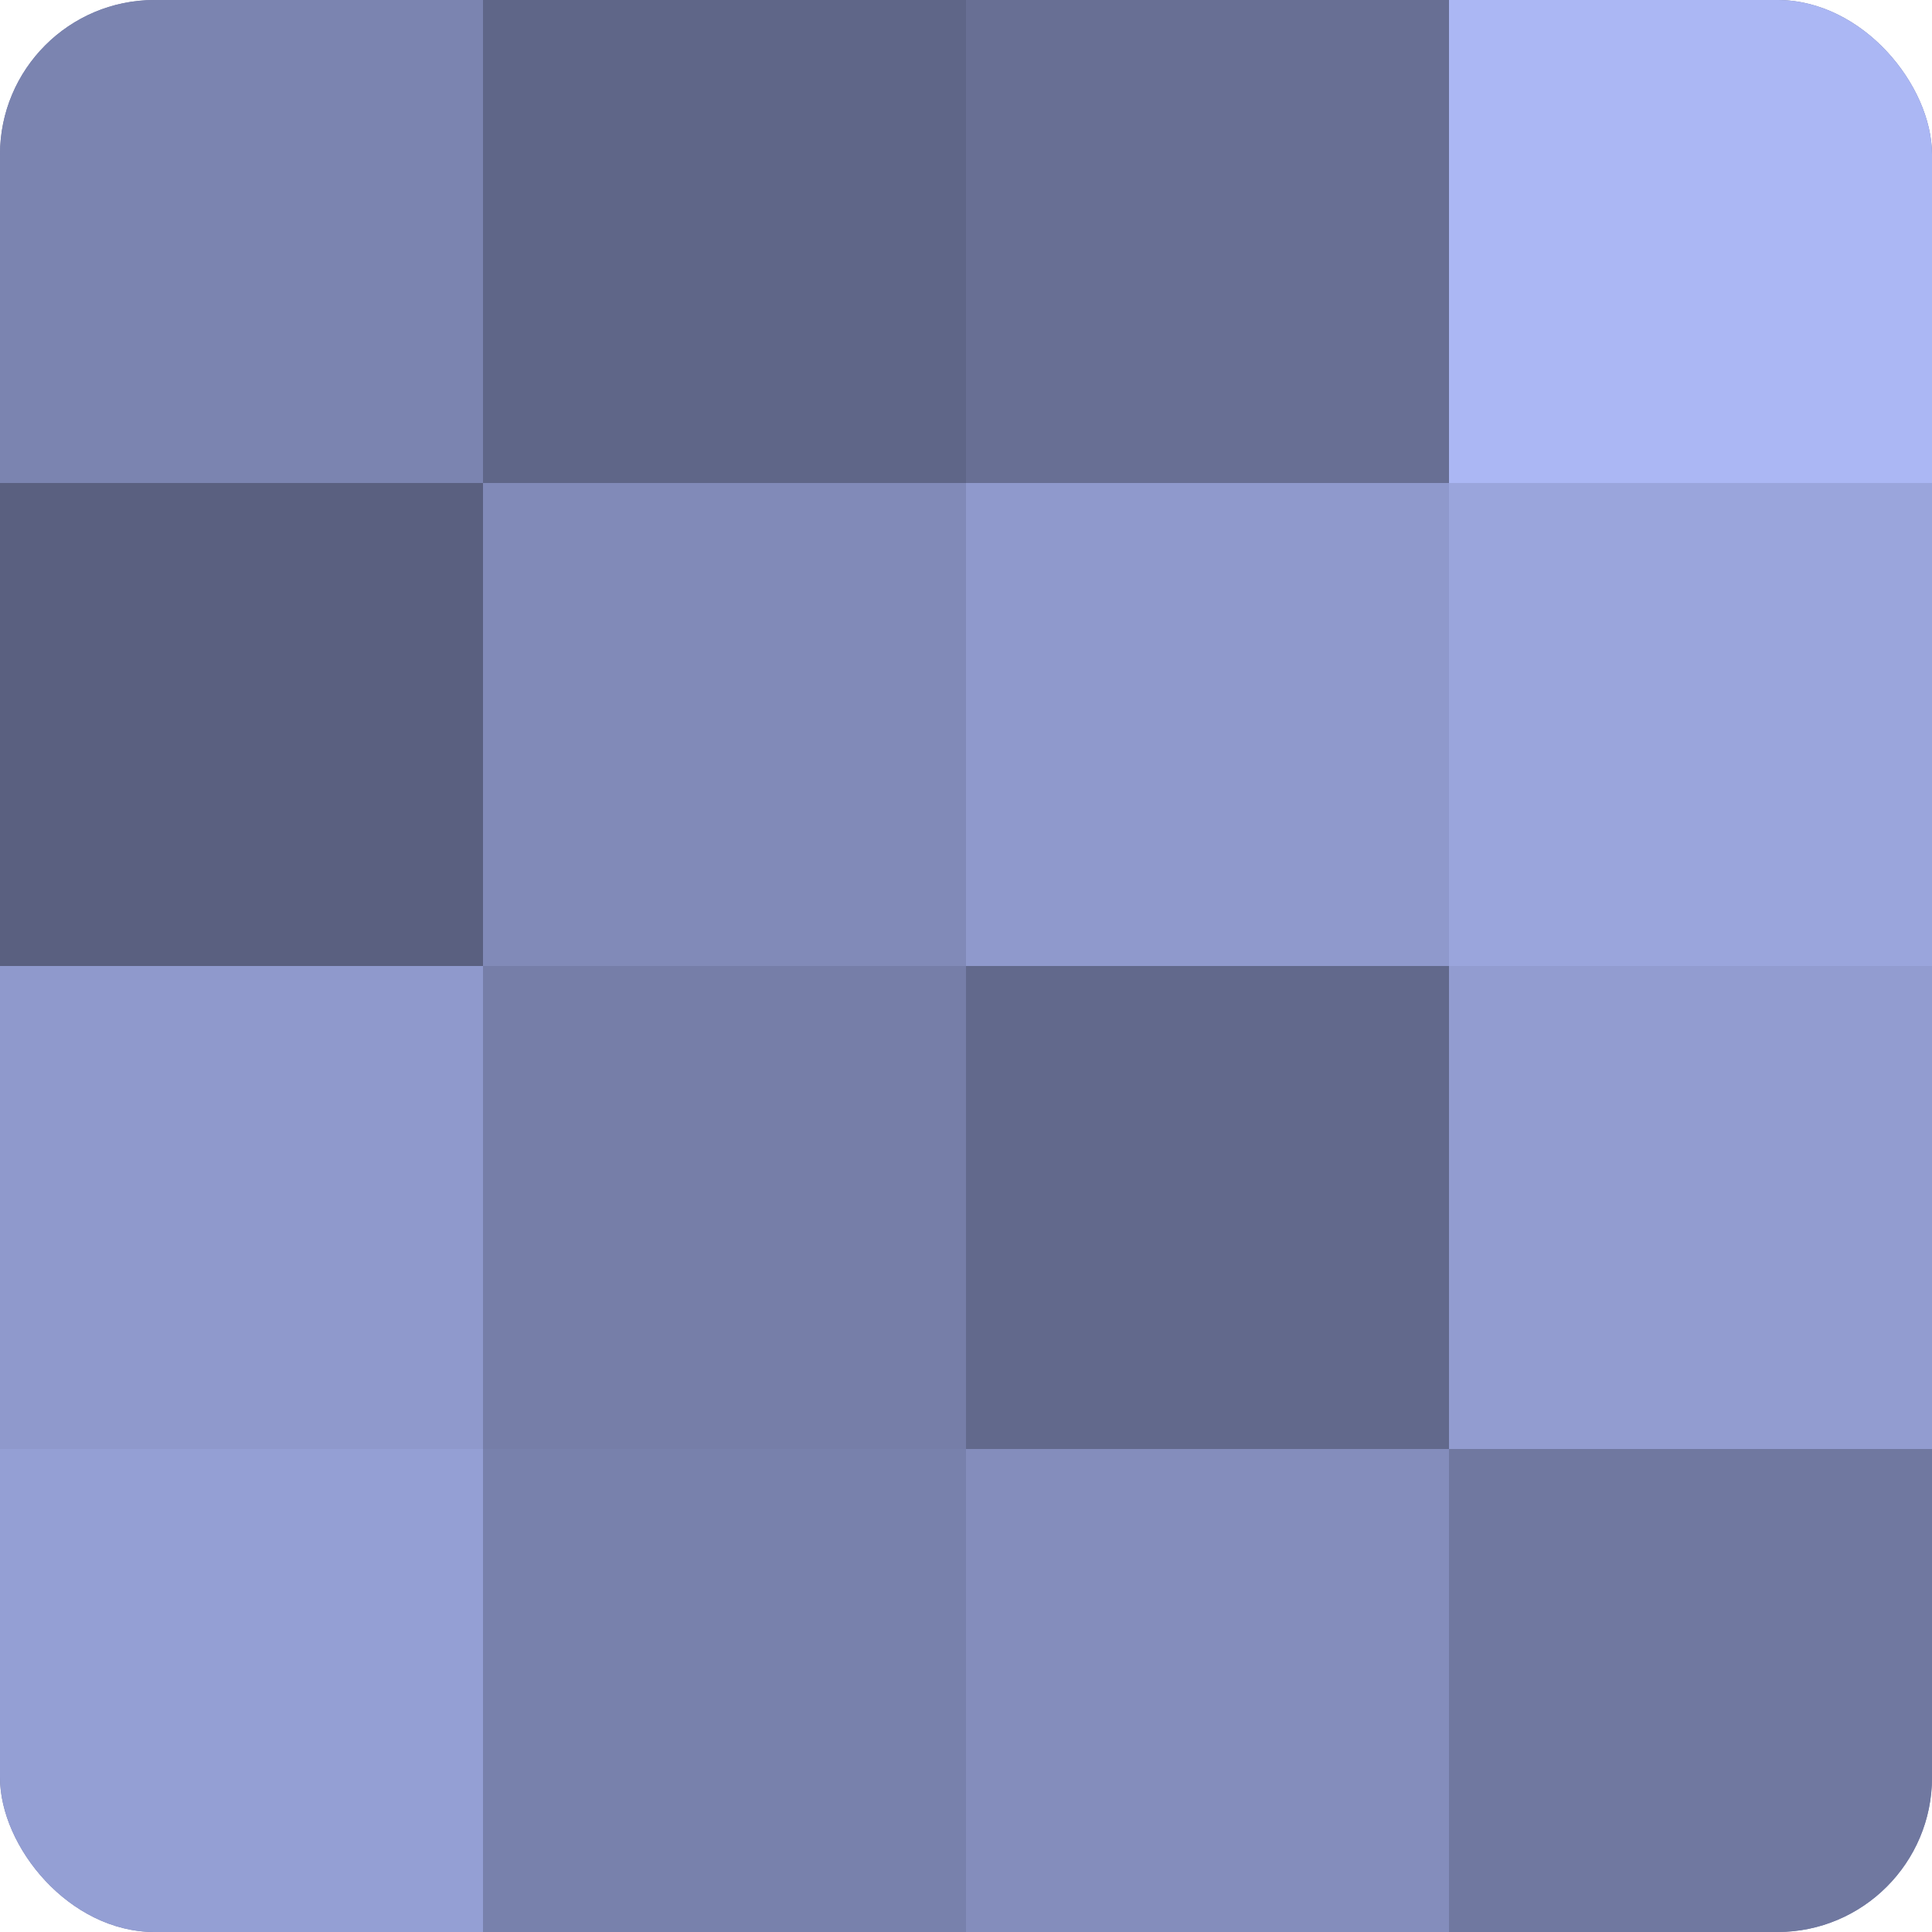
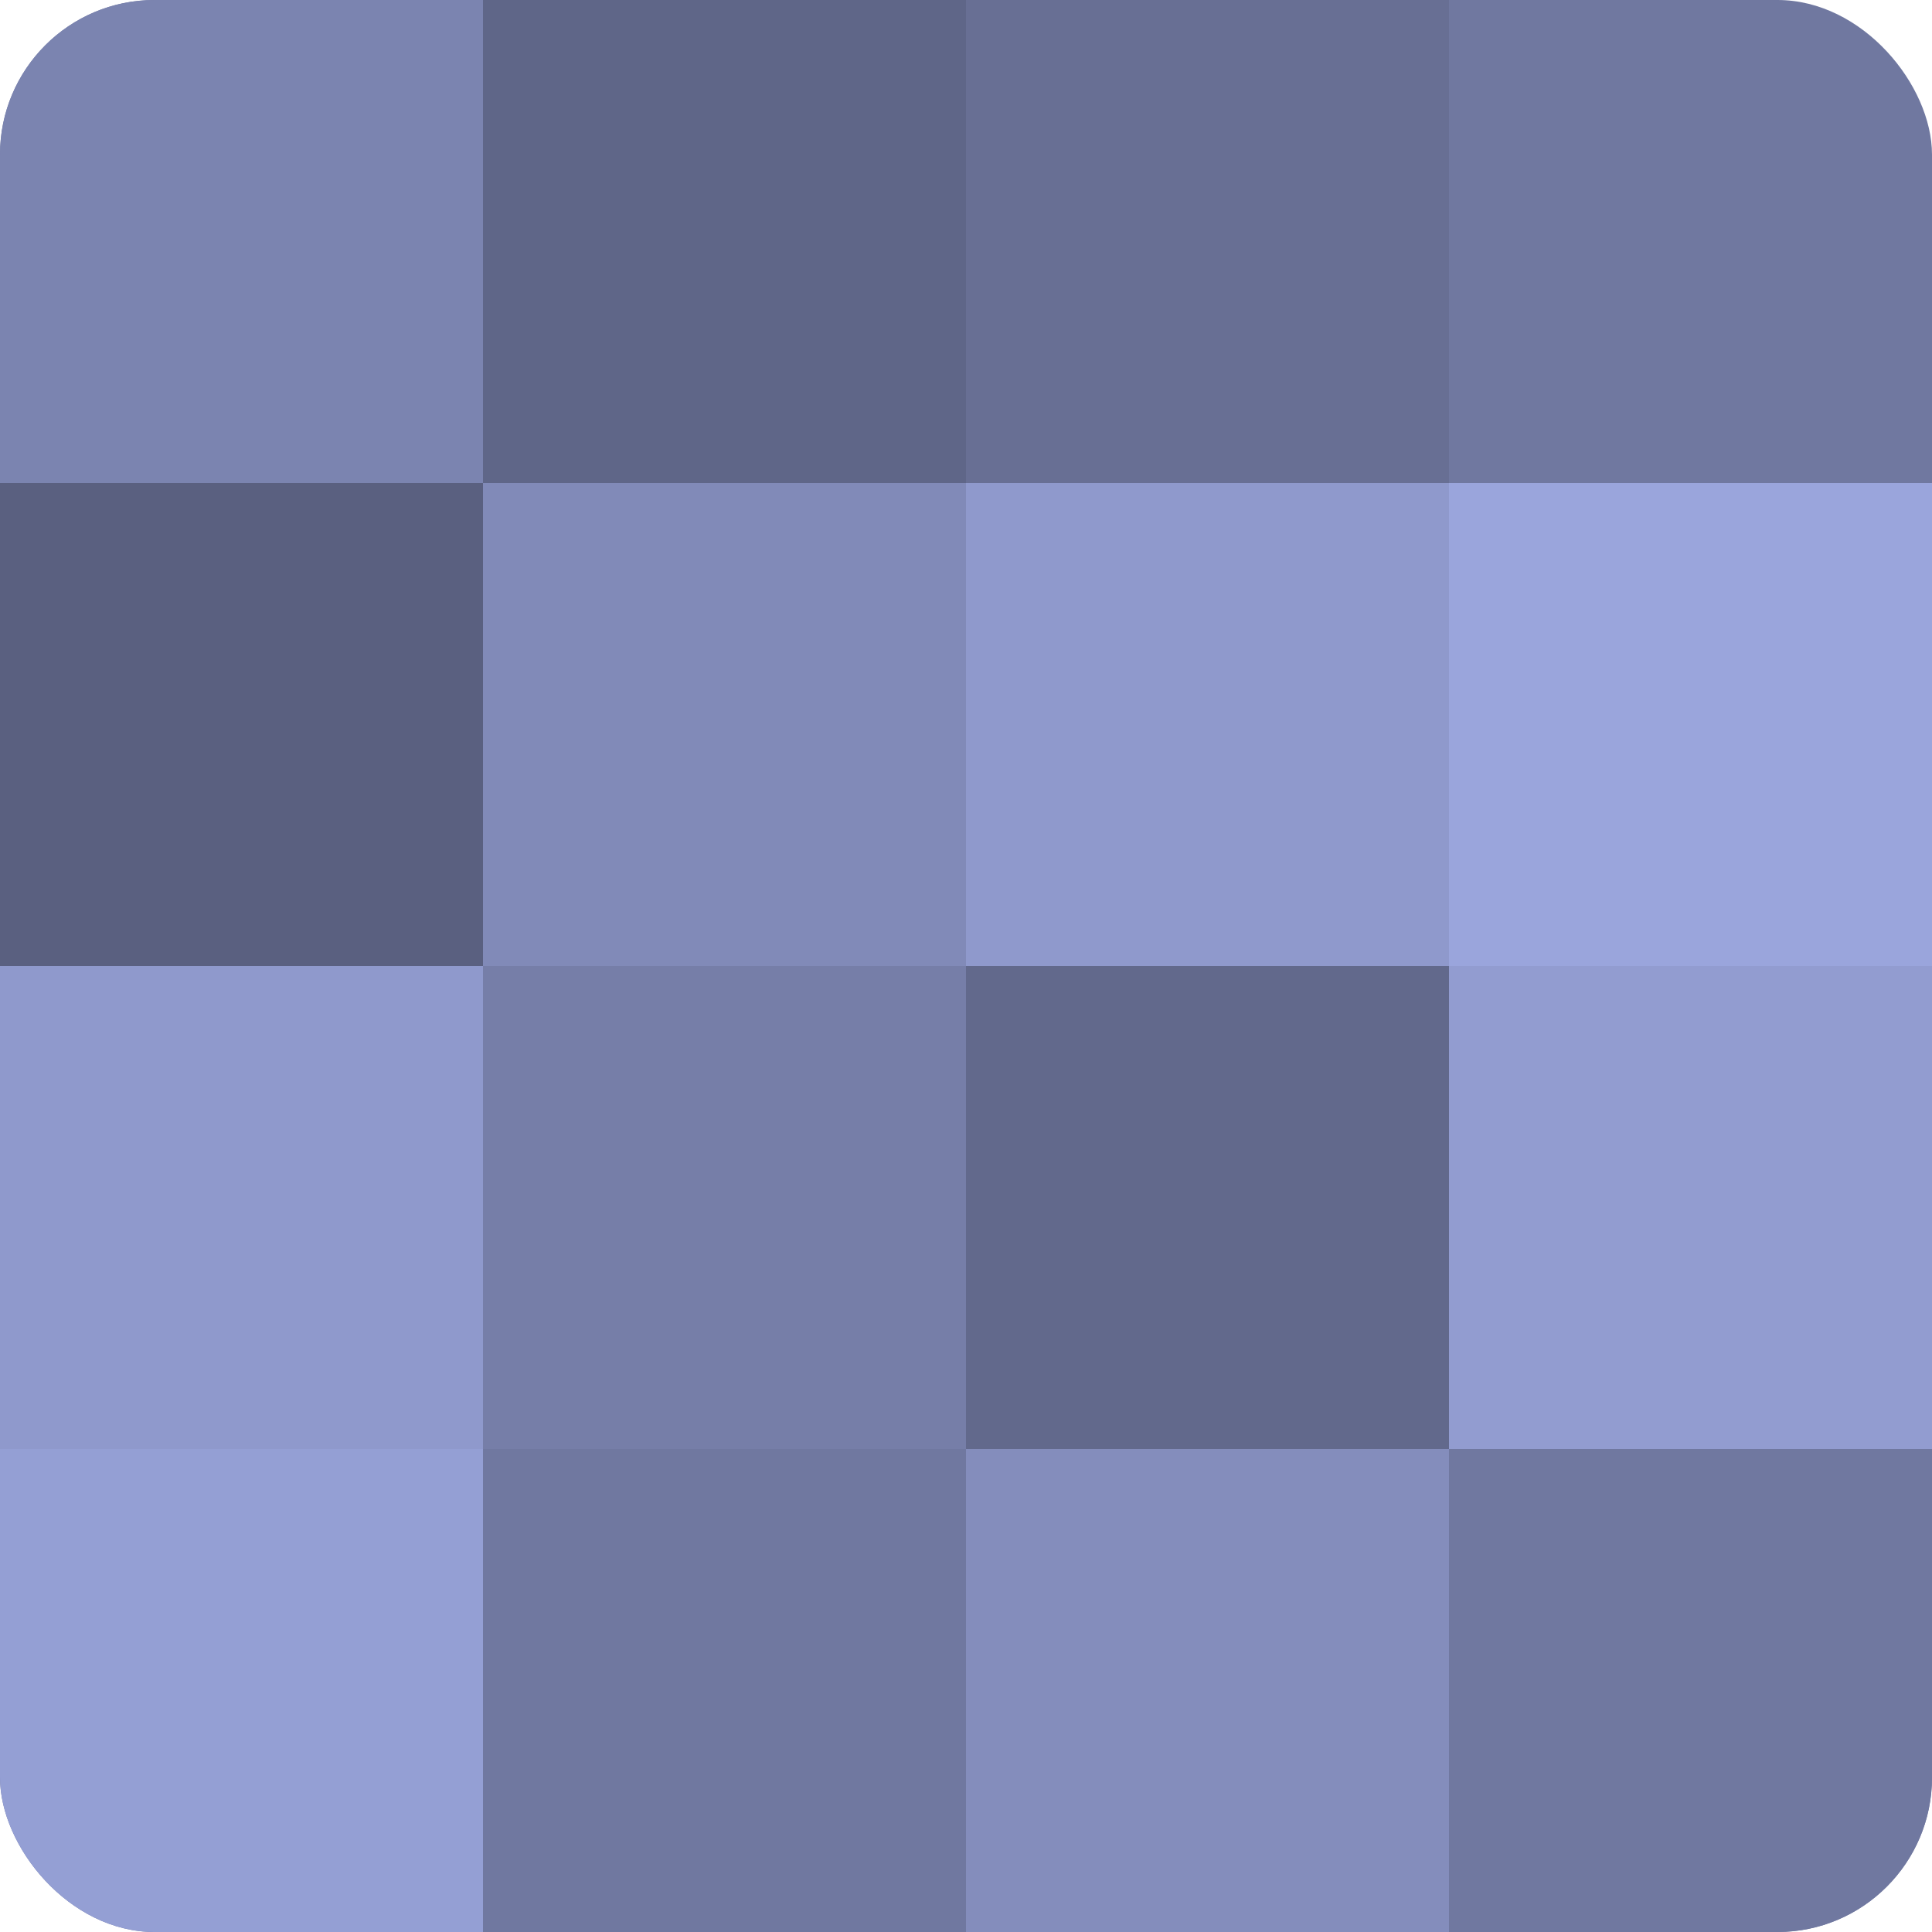
<svg xmlns="http://www.w3.org/2000/svg" width="60" height="60" viewBox="0 0 100 100" preserveAspectRatio="xMidYMid meet">
  <defs>
    <clipPath id="c" width="100" height="100">
      <rect width="100" height="100" rx="8" ry="8" />
    </clipPath>
  </defs>
  <g clip-path="url(#c)">
    <rect width="100" height="100" fill="#7078a0" />
    <rect width="25" height="25" fill="#7b84b0" />
    <rect y="25" width="25" height="25" fill="#5a6080" />
    <rect y="50" width="25" height="25" fill="#8f99cc" />
    <rect y="75" width="25" height="25" fill="#949fd4" />
    <rect x="25" width="25" height="25" fill="#5f6688" />
    <rect x="25" y="25" width="25" height="25" fill="#818ab8" />
    <rect x="25" y="50" width="25" height="25" fill="#767ea8" />
-     <rect x="25" y="75" width="25" height="25" fill="#7881ac" />
    <rect x="50" width="25" height="25" fill="#686f94" />
    <rect x="50" y="25" width="25" height="25" fill="#8f99cc" />
    <rect x="50" y="50" width="25" height="25" fill="#62698c" />
    <rect x="50" y="75" width="25" height="25" fill="#848dbc" />
-     <rect x="75" width="25" height="25" fill="#abb7f4" />
    <rect x="75" y="25" width="25" height="25" fill="#9aa5dc" />
    <rect x="75" y="50" width="25" height="25" fill="#929cd0" />
    <rect x="75" y="75" width="25" height="25" fill="#7078a0" />
  </g>
</svg>